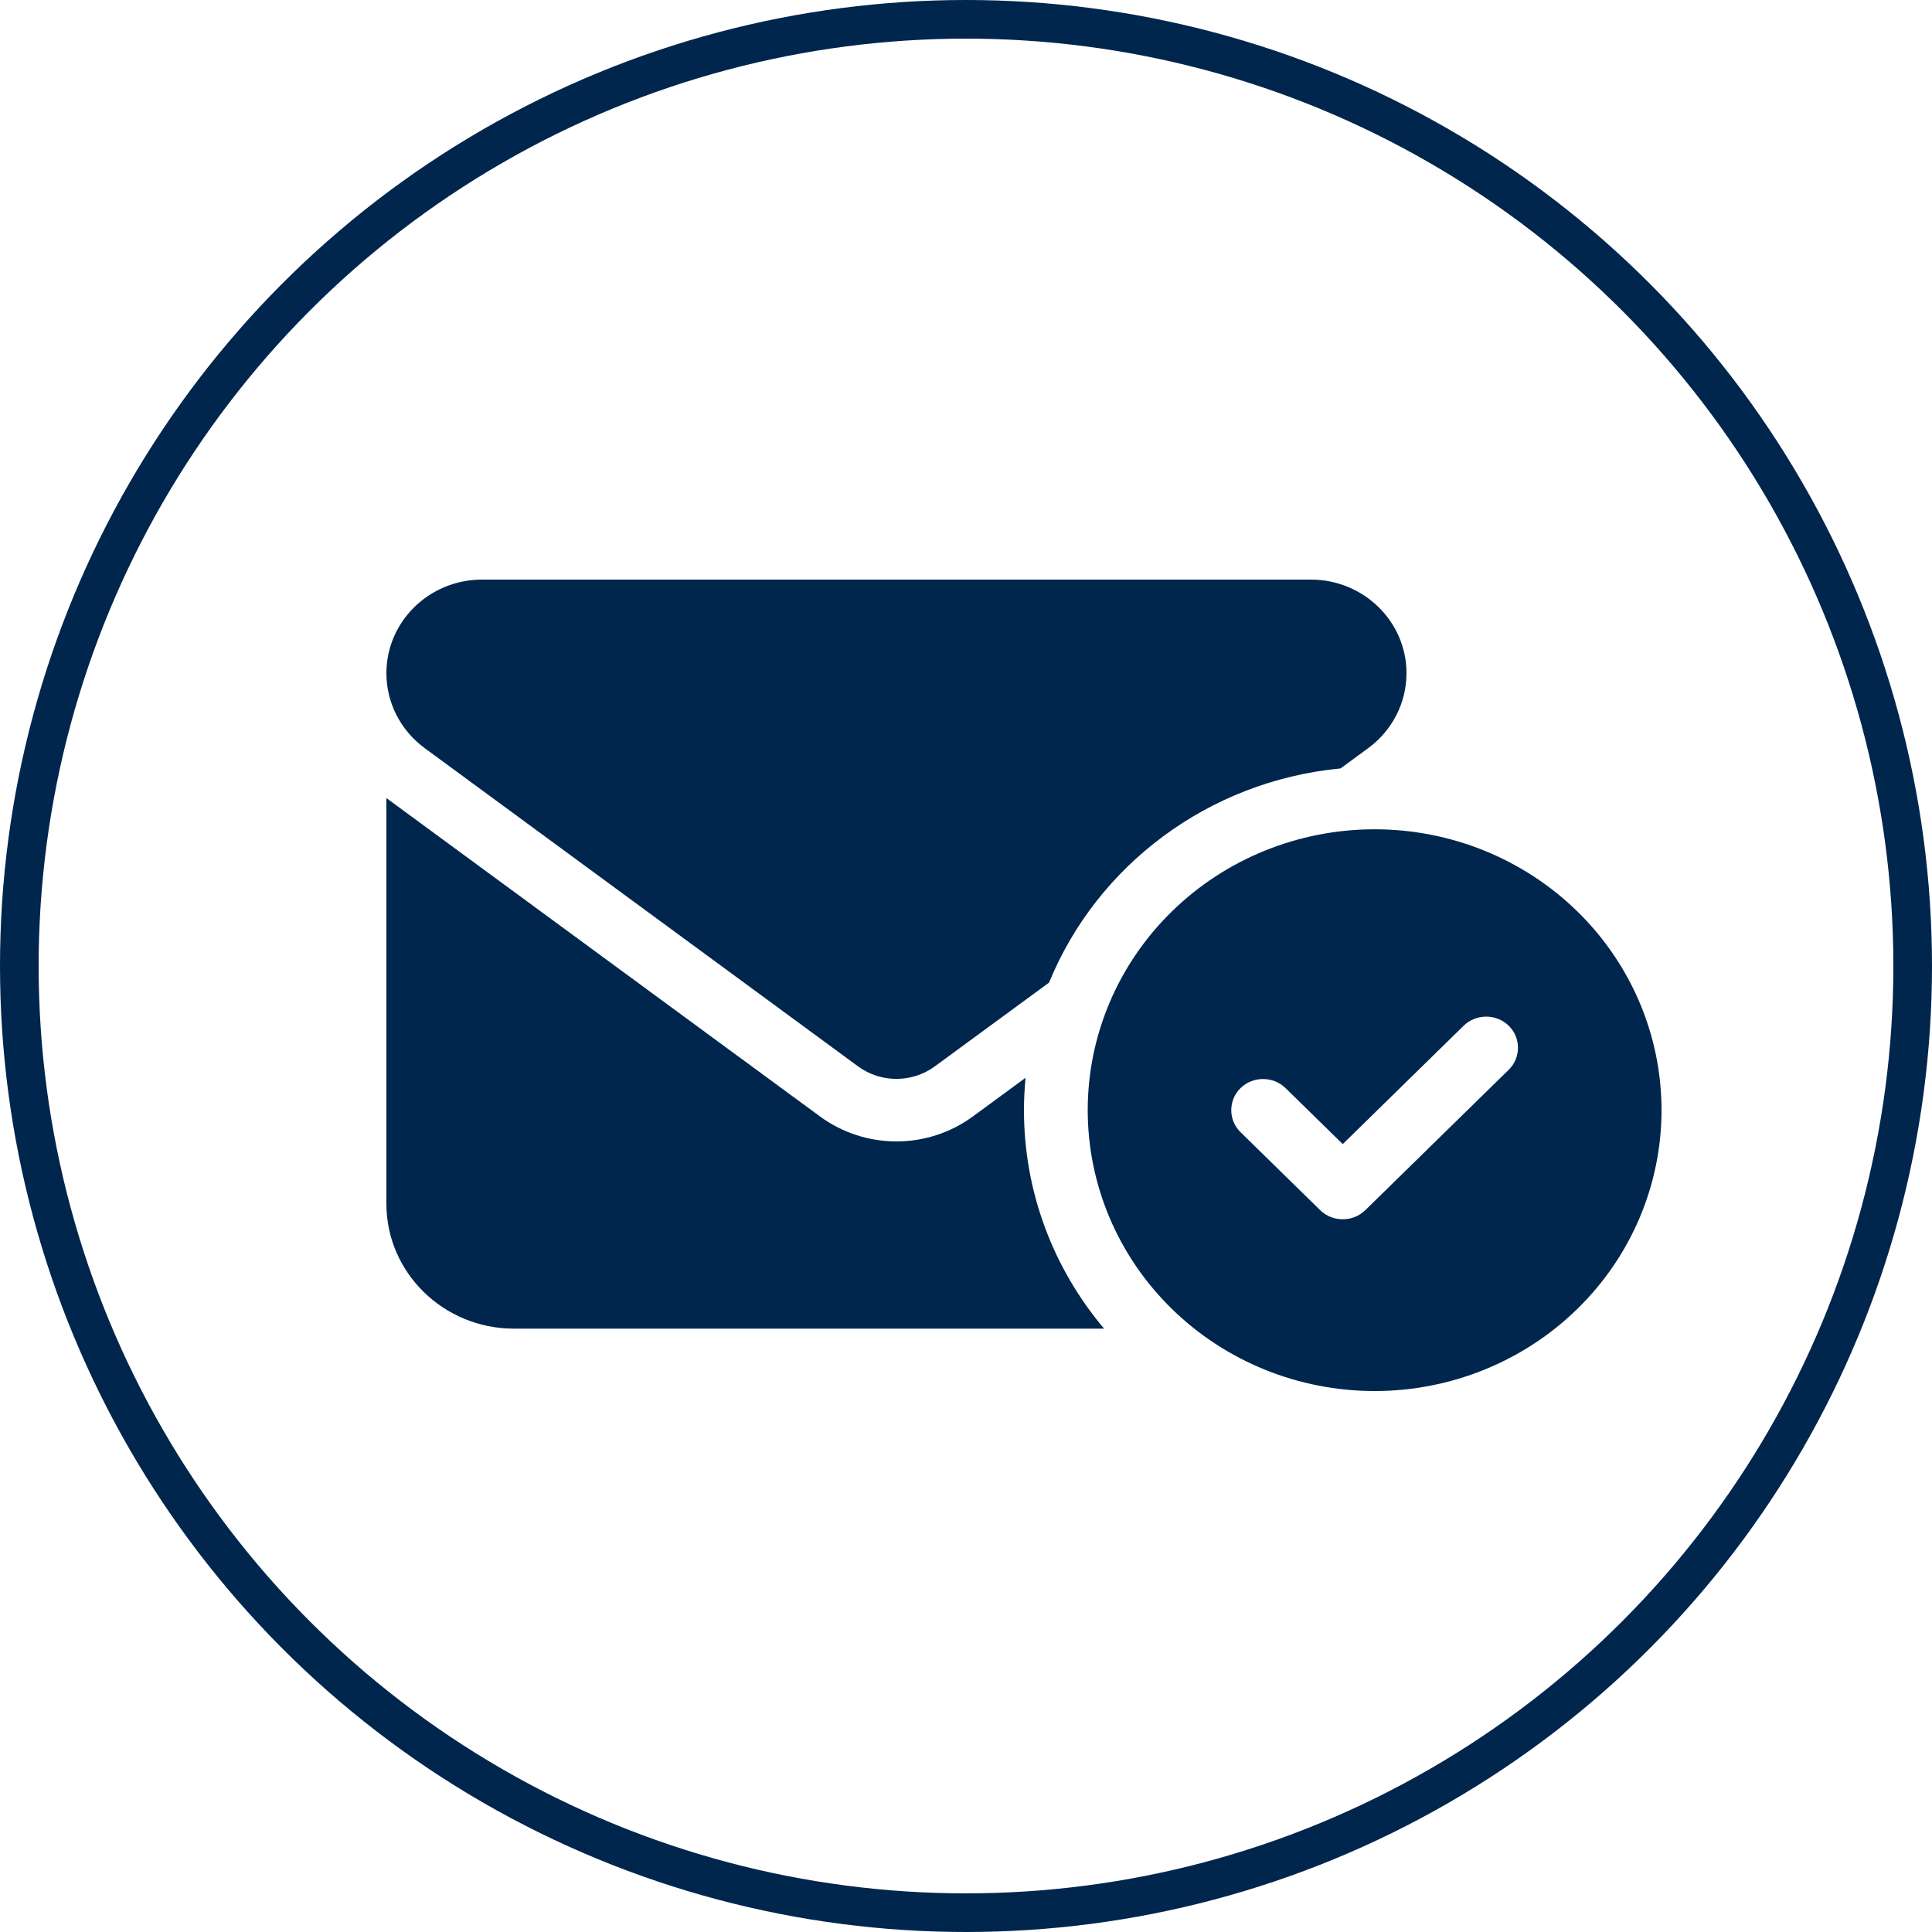
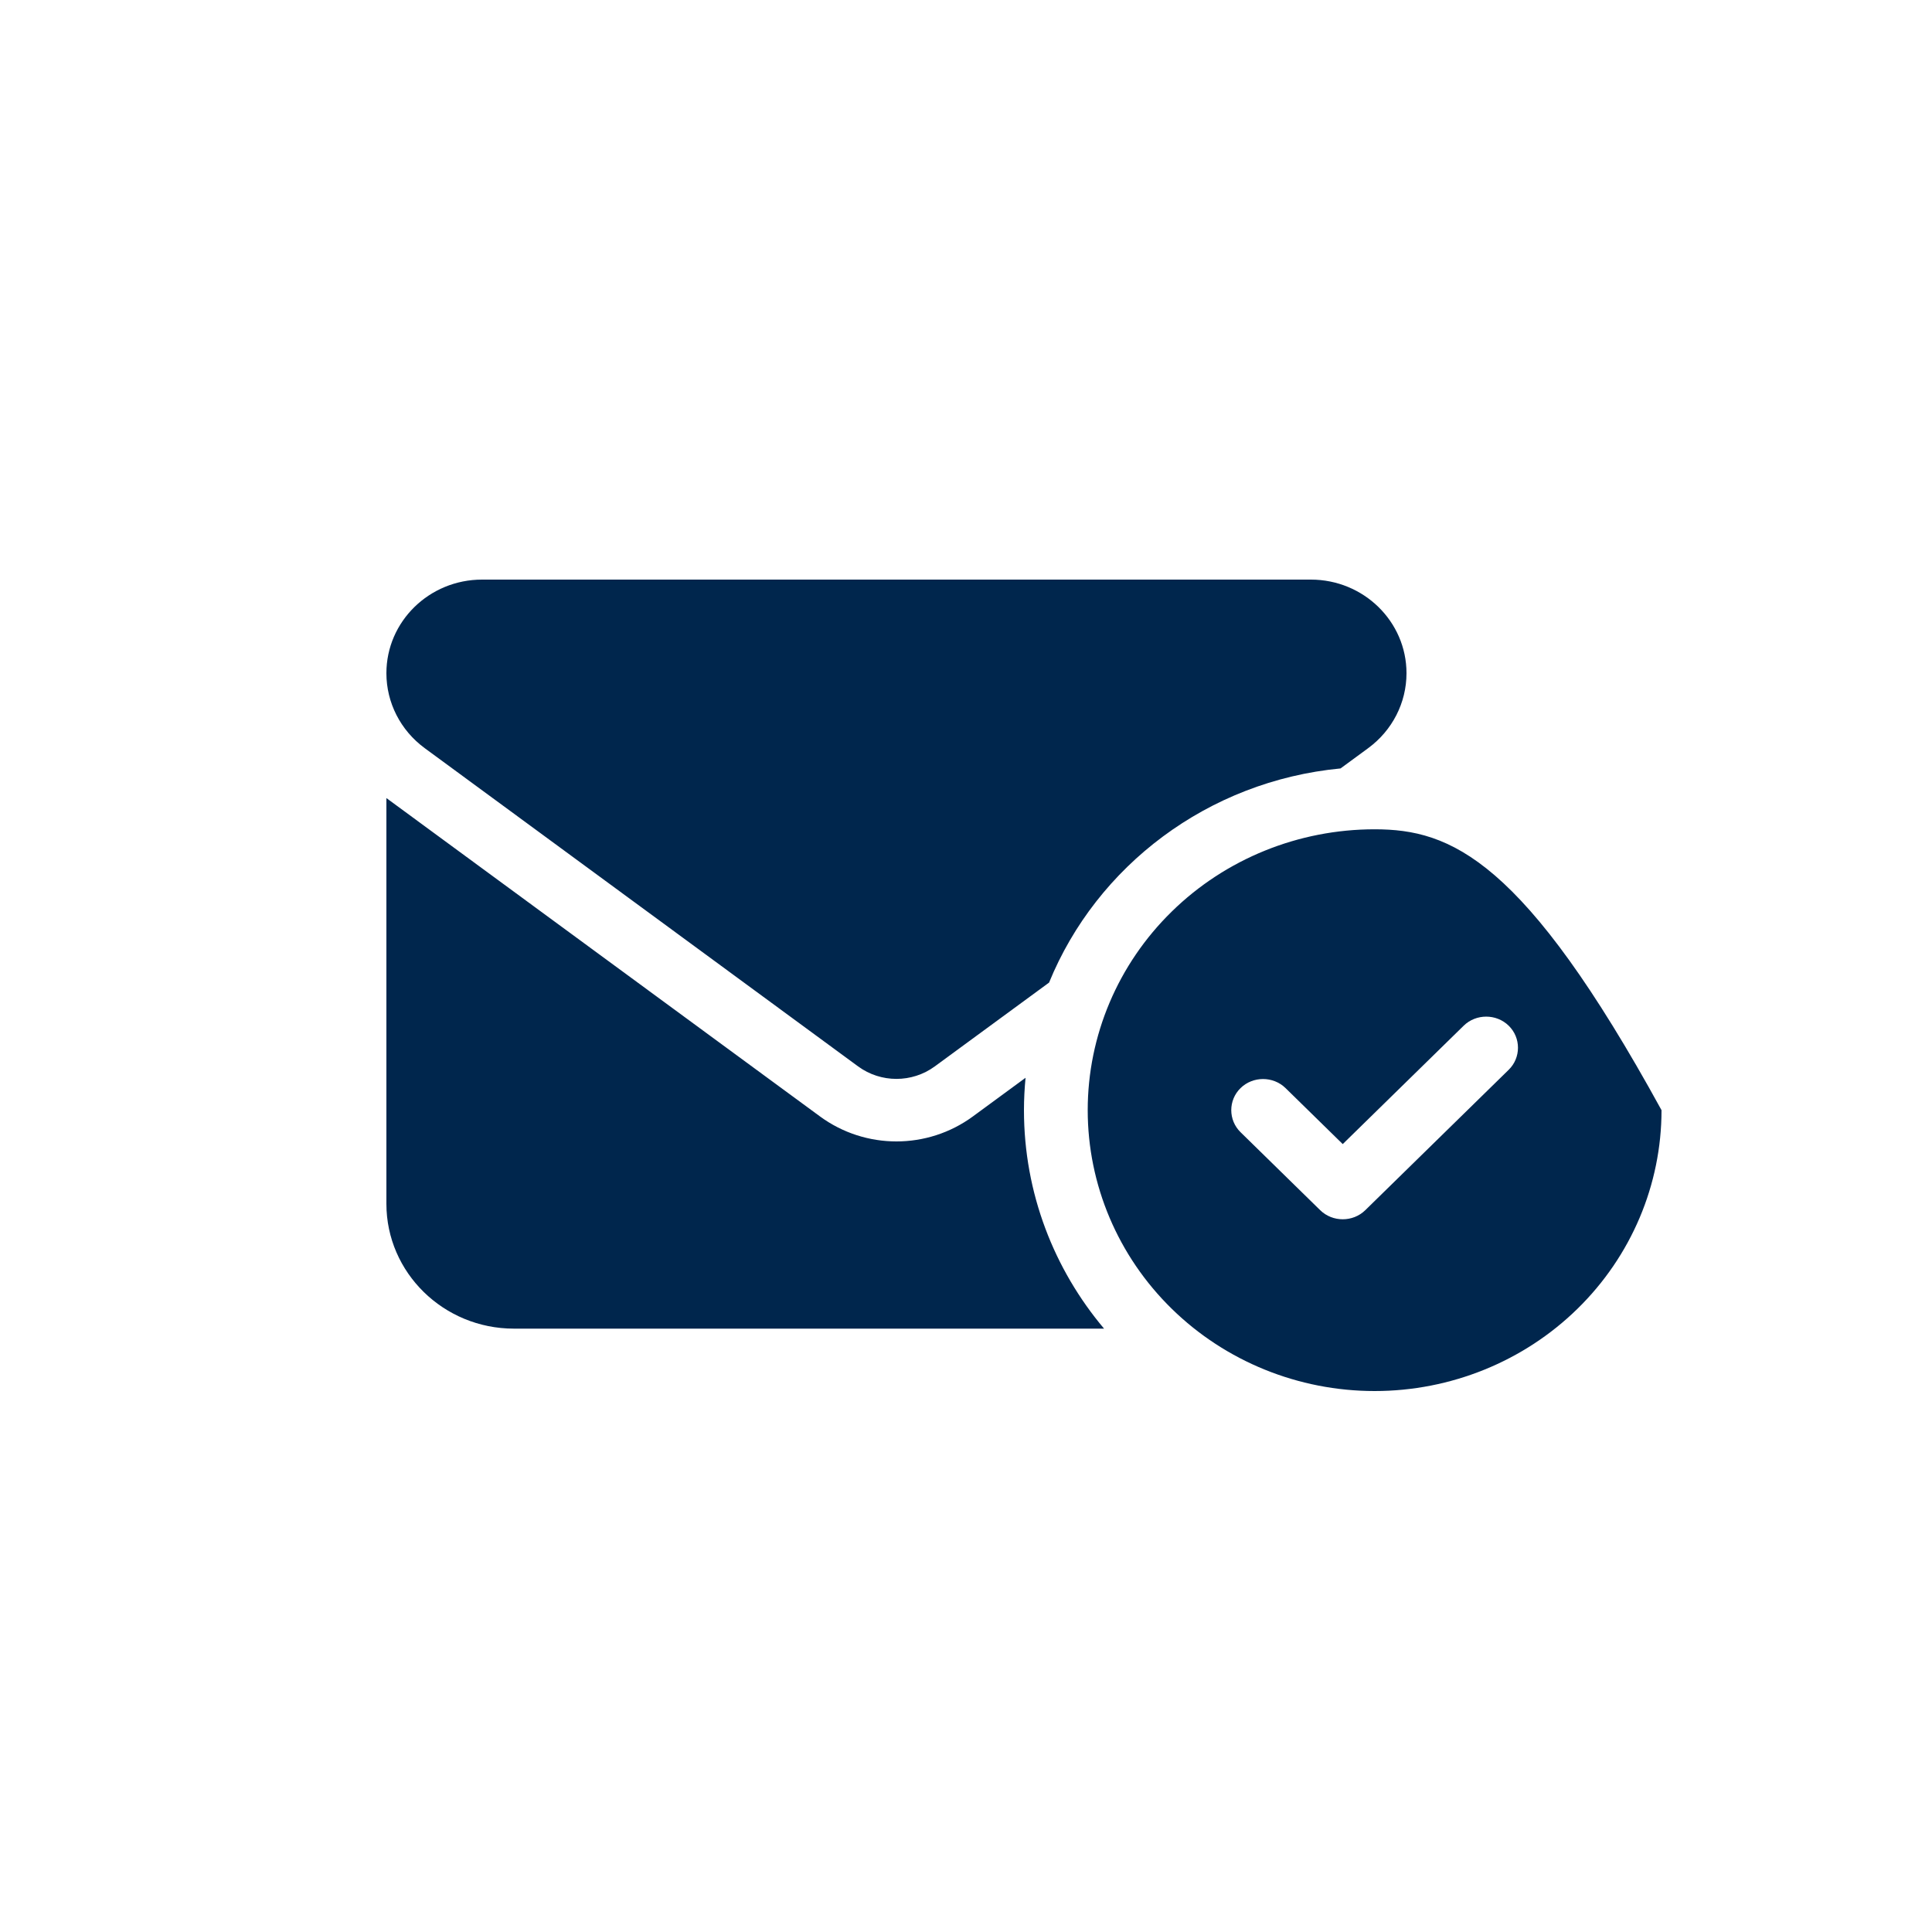
<svg xmlns="http://www.w3.org/2000/svg" width="50" height="50" viewBox="0 0 50 50" fill="none" version="1.1" id="svg1">
  <defs id="defs1" />
-   <circle cx="25" cy="25" r="24.5" stroke="#00264D" id="circle1" />
-   <path d="M12.475 15C11.109 15 10 16.085 10 17.423C10 18.185 10.366 18.902 10.99 19.361L22.21 27.6C22.798 28.029 23.602 28.029 24.19 27.6L27.15 25.429C28.382 22.411 31.259 20.215 34.693 19.887L35.41 19.361C36.034 18.902 36.4 18.185 36.4 17.423C36.4 16.085 35.291 15 33.925 15H12.475ZM25.18 28.892C24.004 29.756 22.396 29.756 21.22 28.892L10 20.654V31.154C10 32.936 11.48 34.385 13.3 34.385H28.573C27.279 32.85 26.5 30.876 26.5 28.731C26.5 28.448 26.515 28.17 26.541 27.893L25.18 28.892ZM43 28.731C43 26.803 42.218 24.954 40.825 23.591C39.433 22.227 37.544 21.462 35.575 21.462C33.606 21.462 31.717 22.227 30.325 23.591C28.932 24.954 28.15 26.803 28.15 28.731C28.15 30.659 28.932 32.508 30.325 33.871C31.717 35.234 33.606 36 35.575 36C37.544 36 39.433 35.234 40.825 33.871C42.218 32.508 43 30.659 43 28.731ZM39.045 26.545C39.365 26.858 39.365 27.373 39.045 27.686L35.333 31.32C35.013 31.633 34.487 31.633 34.167 31.32L32.105 29.301C31.785 28.988 31.785 28.473 32.105 28.16C32.425 27.847 32.95 27.847 33.27 28.16L34.75 29.609L37.88 26.545C38.2 26.232 38.725 26.232 39.045 26.545Z" fill="#00264D" id="path1" />
+   <path d="M12.475 15C11.109 15 10 16.085 10 17.423C10 18.185 10.366 18.902 10.99 19.361L22.21 27.6C22.798 28.029 23.602 28.029 24.19 27.6L27.15 25.429C28.382 22.411 31.259 20.215 34.693 19.887L35.41 19.361C36.034 18.902 36.4 18.185 36.4 17.423C36.4 16.085 35.291 15 33.925 15H12.475ZM25.18 28.892C24.004 29.756 22.396 29.756 21.22 28.892L10 20.654V31.154C10 32.936 11.48 34.385 13.3 34.385H28.573C27.279 32.85 26.5 30.876 26.5 28.731C26.5 28.448 26.515 28.17 26.541 27.893L25.18 28.892ZM43 28.731C39.433 22.227 37.544 21.462 35.575 21.462C33.606 21.462 31.717 22.227 30.325 23.591C28.932 24.954 28.15 26.803 28.15 28.731C28.15 30.659 28.932 32.508 30.325 33.871C31.717 35.234 33.606 36 35.575 36C37.544 36 39.433 35.234 40.825 33.871C42.218 32.508 43 30.659 43 28.731ZM39.045 26.545C39.365 26.858 39.365 27.373 39.045 27.686L35.333 31.32C35.013 31.633 34.487 31.633 34.167 31.32L32.105 29.301C31.785 28.988 31.785 28.473 32.105 28.16C32.425 27.847 32.95 27.847 33.27 28.16L34.75 29.609L37.88 26.545C38.2 26.232 38.725 26.232 39.045 26.545Z" fill="#00264D" id="path1" />
</svg>